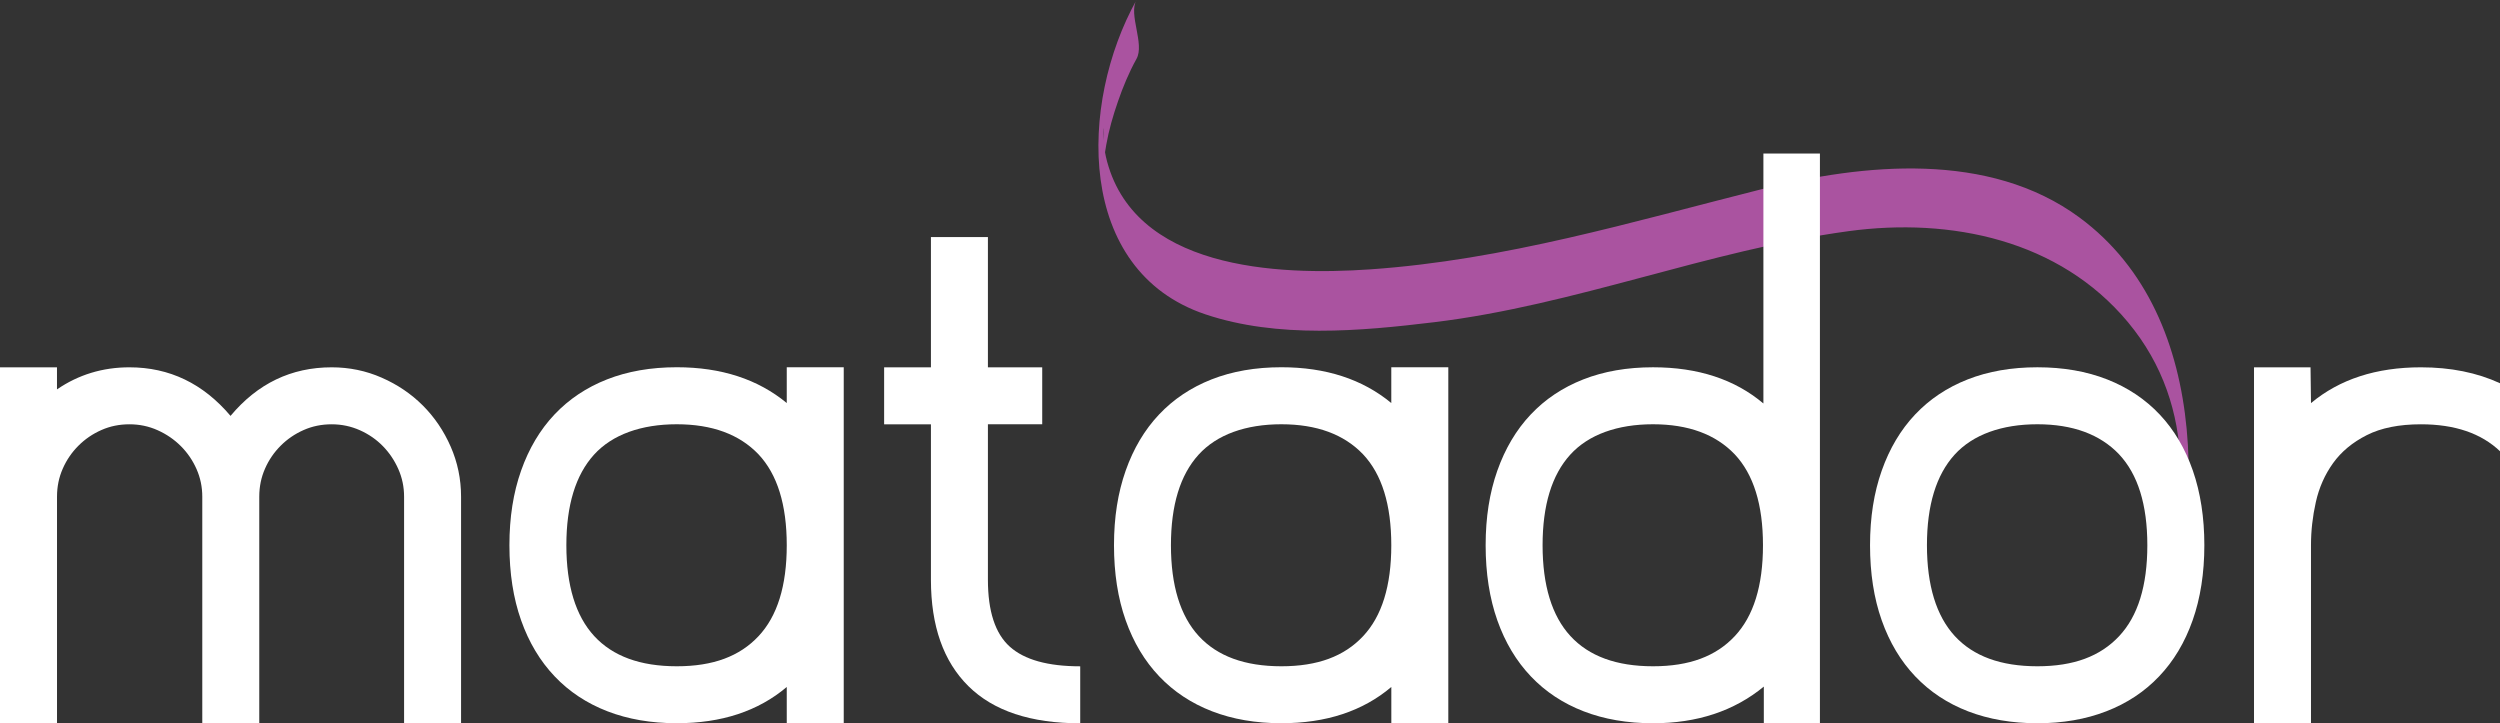
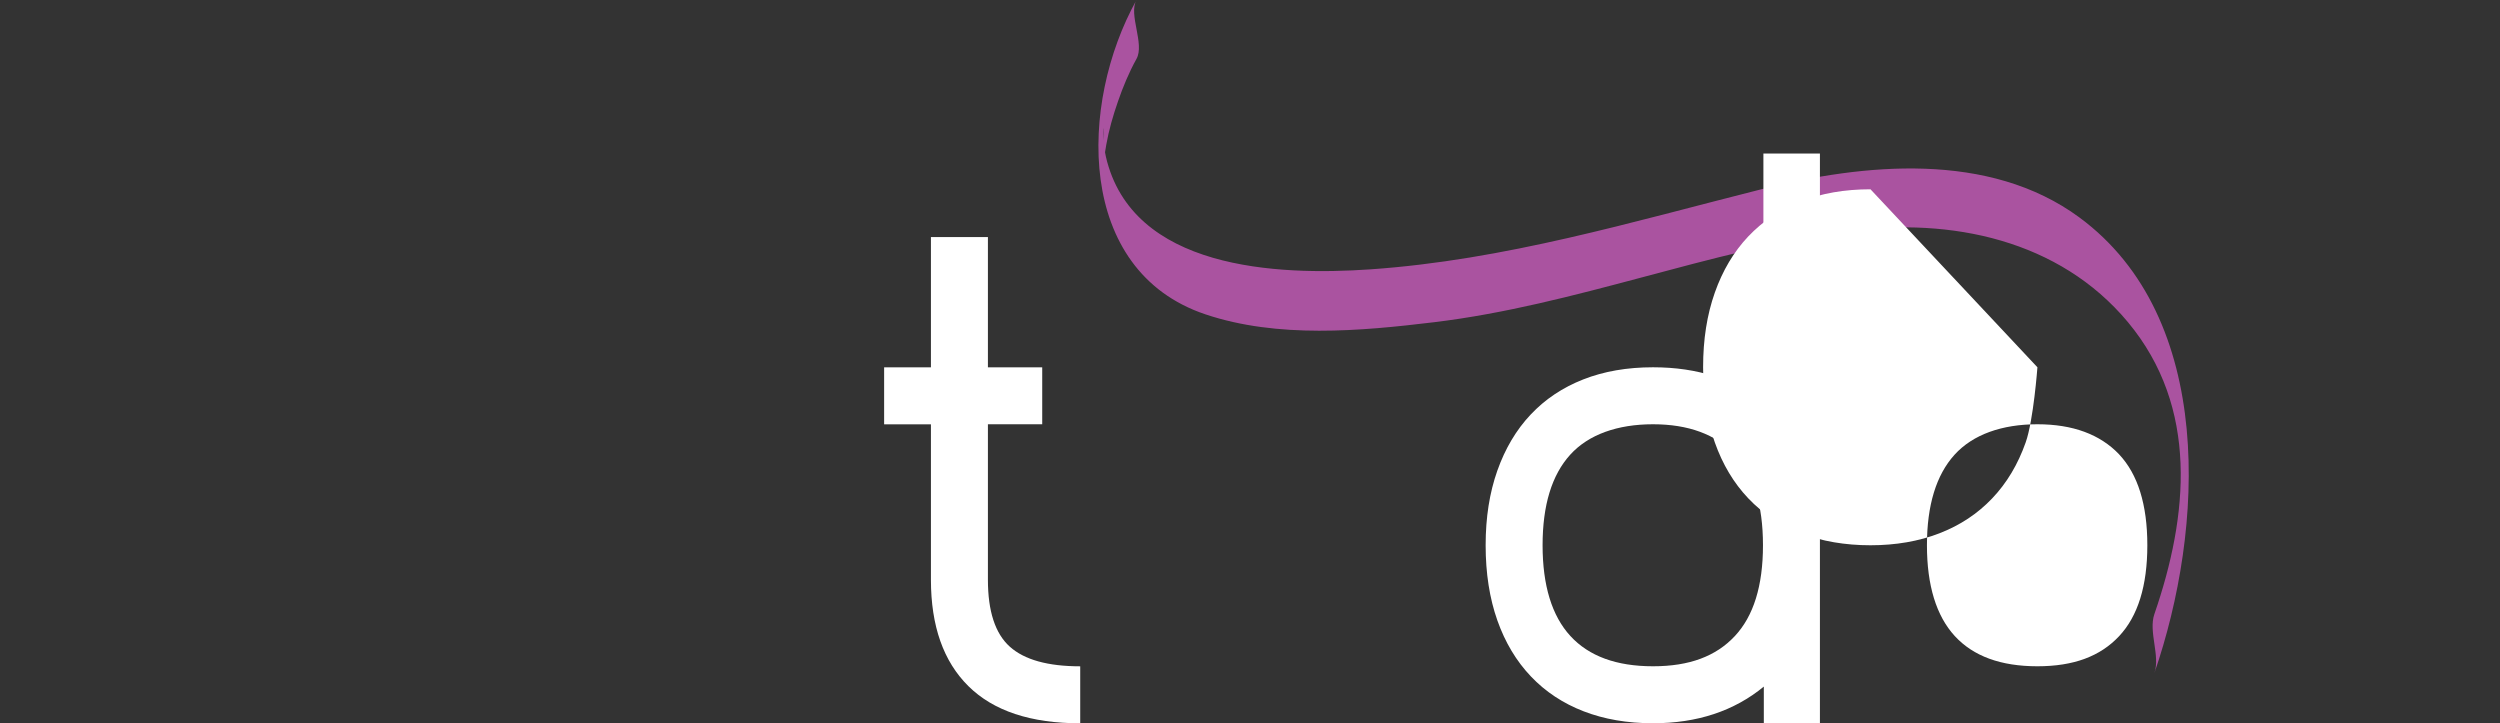
<svg xmlns="http://www.w3.org/2000/svg" id="Layer_2" data-name="Layer 2" viewBox="0 0 709.88 205.37">
  <rect x="0" y="0" width="709.88" height="205.37" fill="#333333" stroke="none" />
  <defs>
    <style>
      .cls-1 {
        fill: #aa53a0;
      }

      .cls-2 {
        fill: #fff;
      }
    </style>
  </defs>
  <g id="Layer_1-2" data-name="Layer 1">
    <g>
      <path class="cls-1" d="M322.71,0c-16.36,29.38-17.33,76.86,19.55,89.25,20.51,6.89,43.96,4.79,64.99,2.24,40.12-4.86,77.85-20.44,117.65-25.85,29.11-3.95,59.88,2.51,79.29,25.79,20.24,24.27,17.17,55.06,7.55,82.94-1.73,5.03,1.71,11.81,0,16.75,14.09-40.84,17.46-100.82-21.3-129.38-25.61-18.87-61.23-15.32-90.12-8.04-36.97,9.31-73.02,20.15-111.28,22.79-26.39,1.82-67.65.07-75.03-32.03-1.29-5.61.03-16.89-.83,4.47.11-2.63.5-5.25.95-7.84.74-4.2,1.94-8.31,3.33-12.32,1.42-4.11,3.12-8.22,5.24-12.03,2.4-4.31-2.34-12.55,0-16.75" />
-       <path class="cls-2" d="M36.74,104.3c11.37,0,20.94,4.6,28.72,13.79,7.69-9.2,17.26-13.79,28.72-13.79,5.01,0,9.76.98,14.23,2.95,4.47,1.96,8.36,4.6,11.66,7.9,3.3,3.3,5.94,7.19,7.9,11.66,1.96,4.47,2.95,9.22,2.95,14.23v64.33h-16.18v-64.33c0-2.76-.54-5.37-1.63-7.84-1.09-2.46-2.55-4.64-4.39-6.52-1.84-1.88-4.01-3.39-6.52-4.51s-5.18-1.69-8.02-1.69-5.5.54-7.96,1.63c-2.47,1.09-4.64,2.57-6.52,4.45-1.88,1.88-3.37,4.05-4.45,6.52-1.09,2.47-1.63,5.12-1.63,7.96v64.33h-16.18v-64.33c0-2.76-.54-5.37-1.63-7.84-1.09-2.46-2.57-4.64-4.45-6.52-1.88-1.88-4.08-3.39-6.58-4.51-2.51-1.13-5.18-1.69-8.03-1.69s-5.5.54-7.96,1.63c-2.47,1.09-4.64,2.57-6.52,4.45-1.88,1.88-3.37,4.05-4.45,6.52-1.09,2.47-1.63,5.12-1.63,7.96v64.33H0v-101.07h16.18v6.27c6.1-4.18,12.96-6.27,20.57-6.27" />
-       <path class="cls-2" d="M239.58,104.29v101.07h-16.18v-10.29c-8.11,6.86-18.52,10.29-31.23,10.29-7.27,0-13.84-1.13-19.69-3.39-5.85-2.26-10.85-5.56-14.98-9.91-4.14-4.35-7.32-9.66-9.53-15.92-2.22-6.27-3.32-13.38-3.32-21.32s1.11-14.92,3.32-21.19c2.21-6.27,5.37-11.58,9.47-15.93,4.1-4.34,9.07-7.67,14.92-9.97,5.85-2.3,12.46-3.45,19.81-3.45,12.62,0,23.03,3.39,31.23,10.16v-10.16h16.18ZM215.37,129c-5.44-5.68-13.17-8.53-23.2-8.53s-18.29,2.89-23.51,8.65c-5.22,5.77-7.84,14.34-7.84,25.71s2.63,20.04,7.9,25.77c5.27,5.73,13.08,8.59,23.45,8.59s17.85-2.84,23.2-8.53c5.35-5.69,8.03-14.3,8.03-25.83s-2.68-20.15-8.03-25.83" />
      <path class="cls-2" d="M251.05,104.3h13.29v-36.99h16.18v36.99h15.42v16.18h-15.42v44.14c0,8.95,2.07,15.28,6.21,19,4.14,3.72,10.8,5.58,20,5.58v16.18c-14.05,0-24.62-3.51-31.73-10.53-7.11-7.02-10.66-17.1-10.66-30.22v-44.14h-13.29v-16.18Z" />
-       <path class="cls-2" d="M411.25,104.29v101.07h-16.18v-10.29c-8.11,6.86-18.52,10.29-31.22,10.29-7.27,0-13.84-1.13-19.69-3.39-5.85-2.26-10.85-5.56-14.99-9.91-4.14-4.35-7.32-9.66-9.53-15.92-2.22-6.27-3.32-13.38-3.32-21.32s1.11-14.92,3.32-21.19c2.21-6.27,5.37-11.58,9.47-15.93,4.1-4.34,9.07-7.67,14.92-9.97,5.85-2.3,12.46-3.45,19.81-3.45,12.62,0,23.03,3.39,31.22,10.16v-10.16h16.18ZM387.04,129c-5.43-5.68-13.17-8.53-23.2-8.53s-18.29,2.89-23.51,8.65c-5.23,5.77-7.84,14.34-7.84,25.71s2.63,20.04,7.9,25.77c5.27,5.73,13.08,8.59,23.45,8.59s17.85-2.84,23.2-8.53c5.35-5.69,8.02-14.3,8.02-25.83s-2.67-20.15-8.02-25.83" />
      <path class="cls-2" d="M516.77,43.6v161.77h-15.93v-10.41c-8.44,6.94-18.93,10.41-31.47,10.41-7.27,0-13.84-1.13-19.69-3.39-5.85-2.26-10.85-5.56-14.98-9.91-4.14-4.35-7.32-9.66-9.53-15.92-2.21-6.27-3.32-13.38-3.32-21.32s1.11-14.92,3.32-21.19c2.22-6.27,5.37-11.58,9.47-15.93,4.09-4.34,9.07-7.67,14.92-9.97,5.85-2.3,12.46-3.45,19.81-3.45,12.79,0,23.24,3.43,31.35,10.28V43.6h16.05ZM492.57,129c-5.43-5.68-13.17-8.53-23.2-8.53s-18.29,2.89-23.51,8.65c-5.23,5.77-7.84,14.34-7.84,25.71s2.63,20.04,7.9,25.77c5.27,5.73,13.08,8.59,23.45,8.59s17.85-2.84,23.2-8.53c5.35-5.69,8.03-14.3,8.03-25.83s-2.68-20.15-8.03-25.83" />
-       <path class="cls-2" d="M578.53,104.29c7.35,0,13.96,1.15,19.81,3.45,5.85,2.3,10.82,5.62,14.92,9.97,4.1,4.35,7.23,9.66,9.41,15.93,2.17,6.27,3.26,13.34,3.26,21.19s-1.11,15.05-3.33,21.32c-2.21,6.27-5.39,11.58-9.53,15.92-4.14,4.35-9.13,7.65-14.99,9.91-5.85,2.26-12.37,3.39-19.56,3.39s-13.84-1.13-19.69-3.39c-5.85-2.26-10.84-5.56-14.98-9.91-4.14-4.35-7.32-9.66-9.53-15.92-2.22-6.27-3.32-13.38-3.32-21.32s1.11-14.92,3.32-21.19c2.21-6.27,5.37-11.58,9.47-15.93,4.1-4.34,9.07-7.67,14.92-9.97,5.85-2.3,12.46-3.45,19.82-3.45M601.72,129c-5.43-5.68-13.17-8.53-23.2-8.53s-18.29,2.89-23.52,8.65c-5.22,5.77-7.84,14.34-7.84,25.71s2.64,20.04,7.9,25.77c5.26,5.73,13.08,8.59,23.45,8.59s17.85-2.84,23.2-8.53c5.35-5.69,8.03-14.3,8.03-25.83s-2.68-20.15-8.03-25.83" />
-       <path class="cls-2" d="M656.08,104.3l.13,10.16c8.11-6.77,18.52-10.16,31.22-10.16,8.44,0,15.92,1.51,22.45,4.52v19.31c-5.35-5.1-12.84-7.65-22.45-7.65-6.19,0-11.31,1.02-15.36,3.07-4.06,2.05-7.25,4.7-9.59,7.96-2.34,3.26-3.97,6.94-4.89,11.04-.92,4.1-1.38,8.19-1.38,12.29v50.54h-16.18v-101.07h16.05Z" />
+       <path class="cls-2" d="M578.53,104.29s-1.11,15.05-3.33,21.32c-2.21,6.27-5.39,11.58-9.53,15.92-4.14,4.35-9.13,7.65-14.99,9.91-5.85,2.26-12.37,3.39-19.56,3.39s-13.84-1.13-19.69-3.39c-5.85-2.26-10.84-5.56-14.98-9.91-4.14-4.35-7.32-9.66-9.53-15.92-2.22-6.27-3.32-13.38-3.32-21.32s1.11-14.92,3.32-21.19c2.21-6.27,5.37-11.58,9.47-15.93,4.1-4.34,9.07-7.67,14.92-9.97,5.85-2.3,12.46-3.45,19.82-3.45M601.72,129c-5.43-5.68-13.17-8.53-23.2-8.53s-18.29,2.89-23.52,8.65c-5.22,5.77-7.84,14.34-7.84,25.71s2.64,20.04,7.9,25.77c5.26,5.73,13.08,8.59,23.45,8.59s17.85-2.84,23.2-8.53c5.35-5.69,8.03-14.3,8.03-25.83s-2.68-20.15-8.03-25.83" />
    </g>
  </g>
</svg>